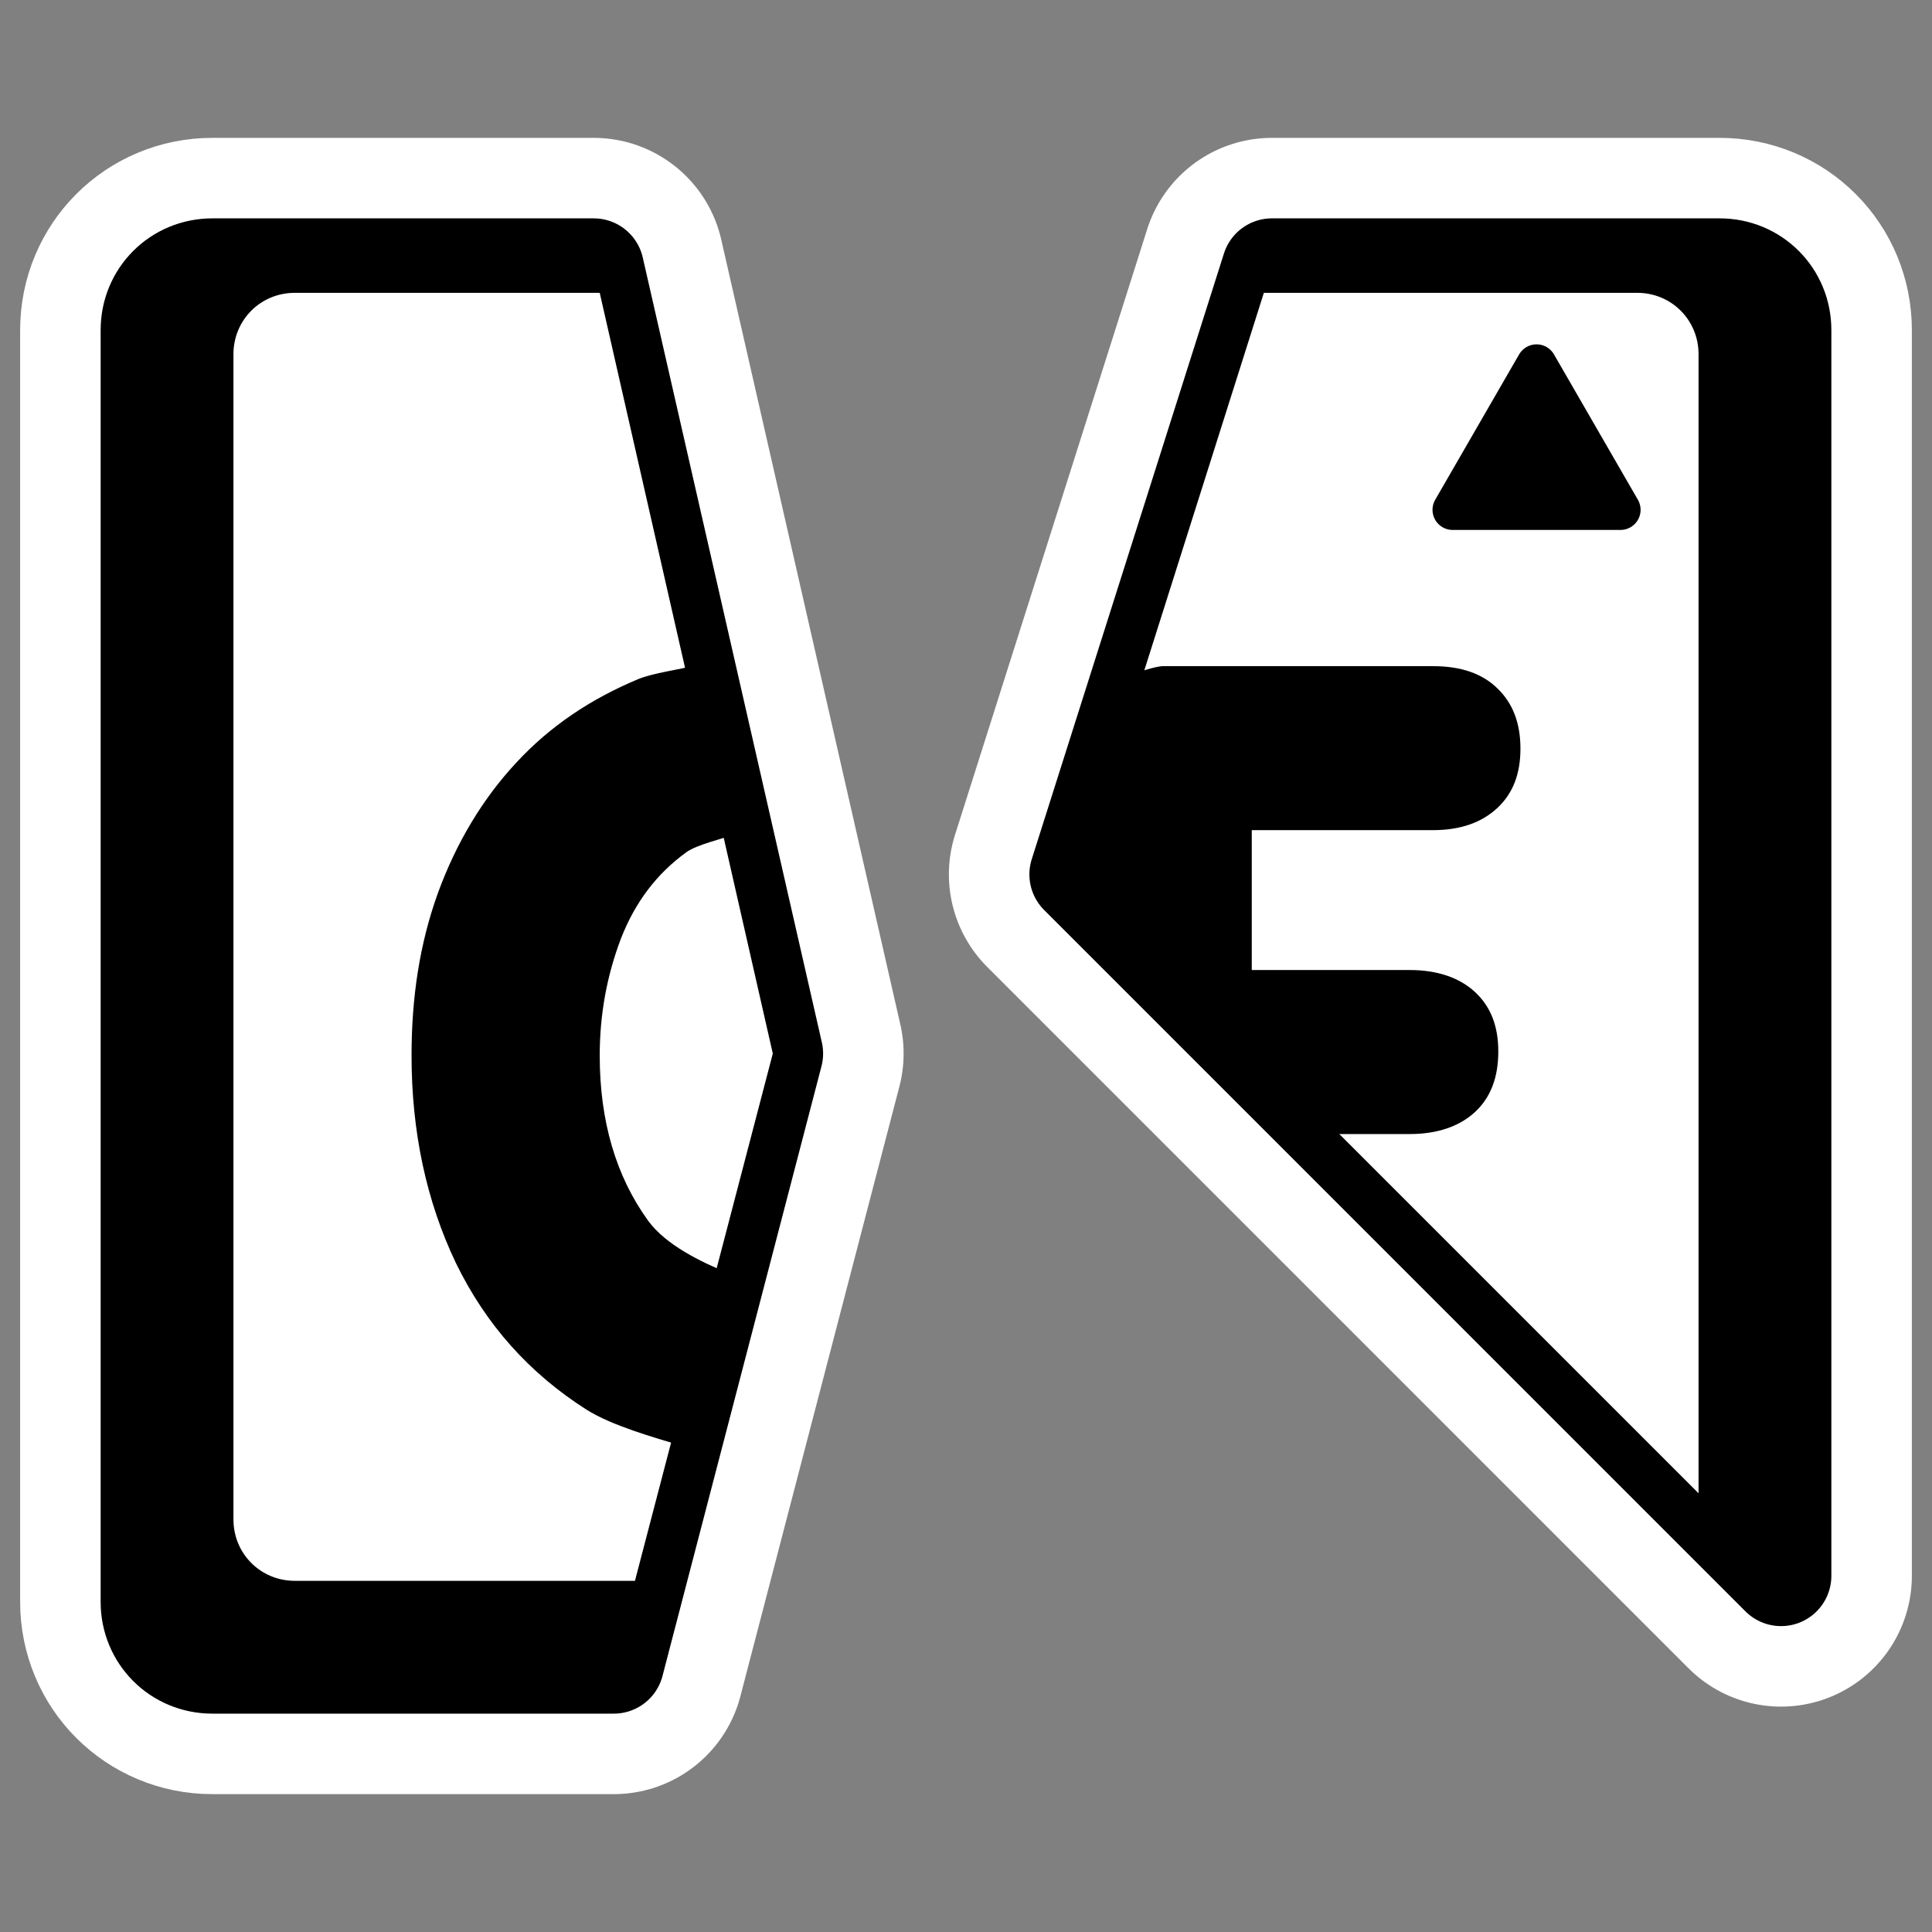
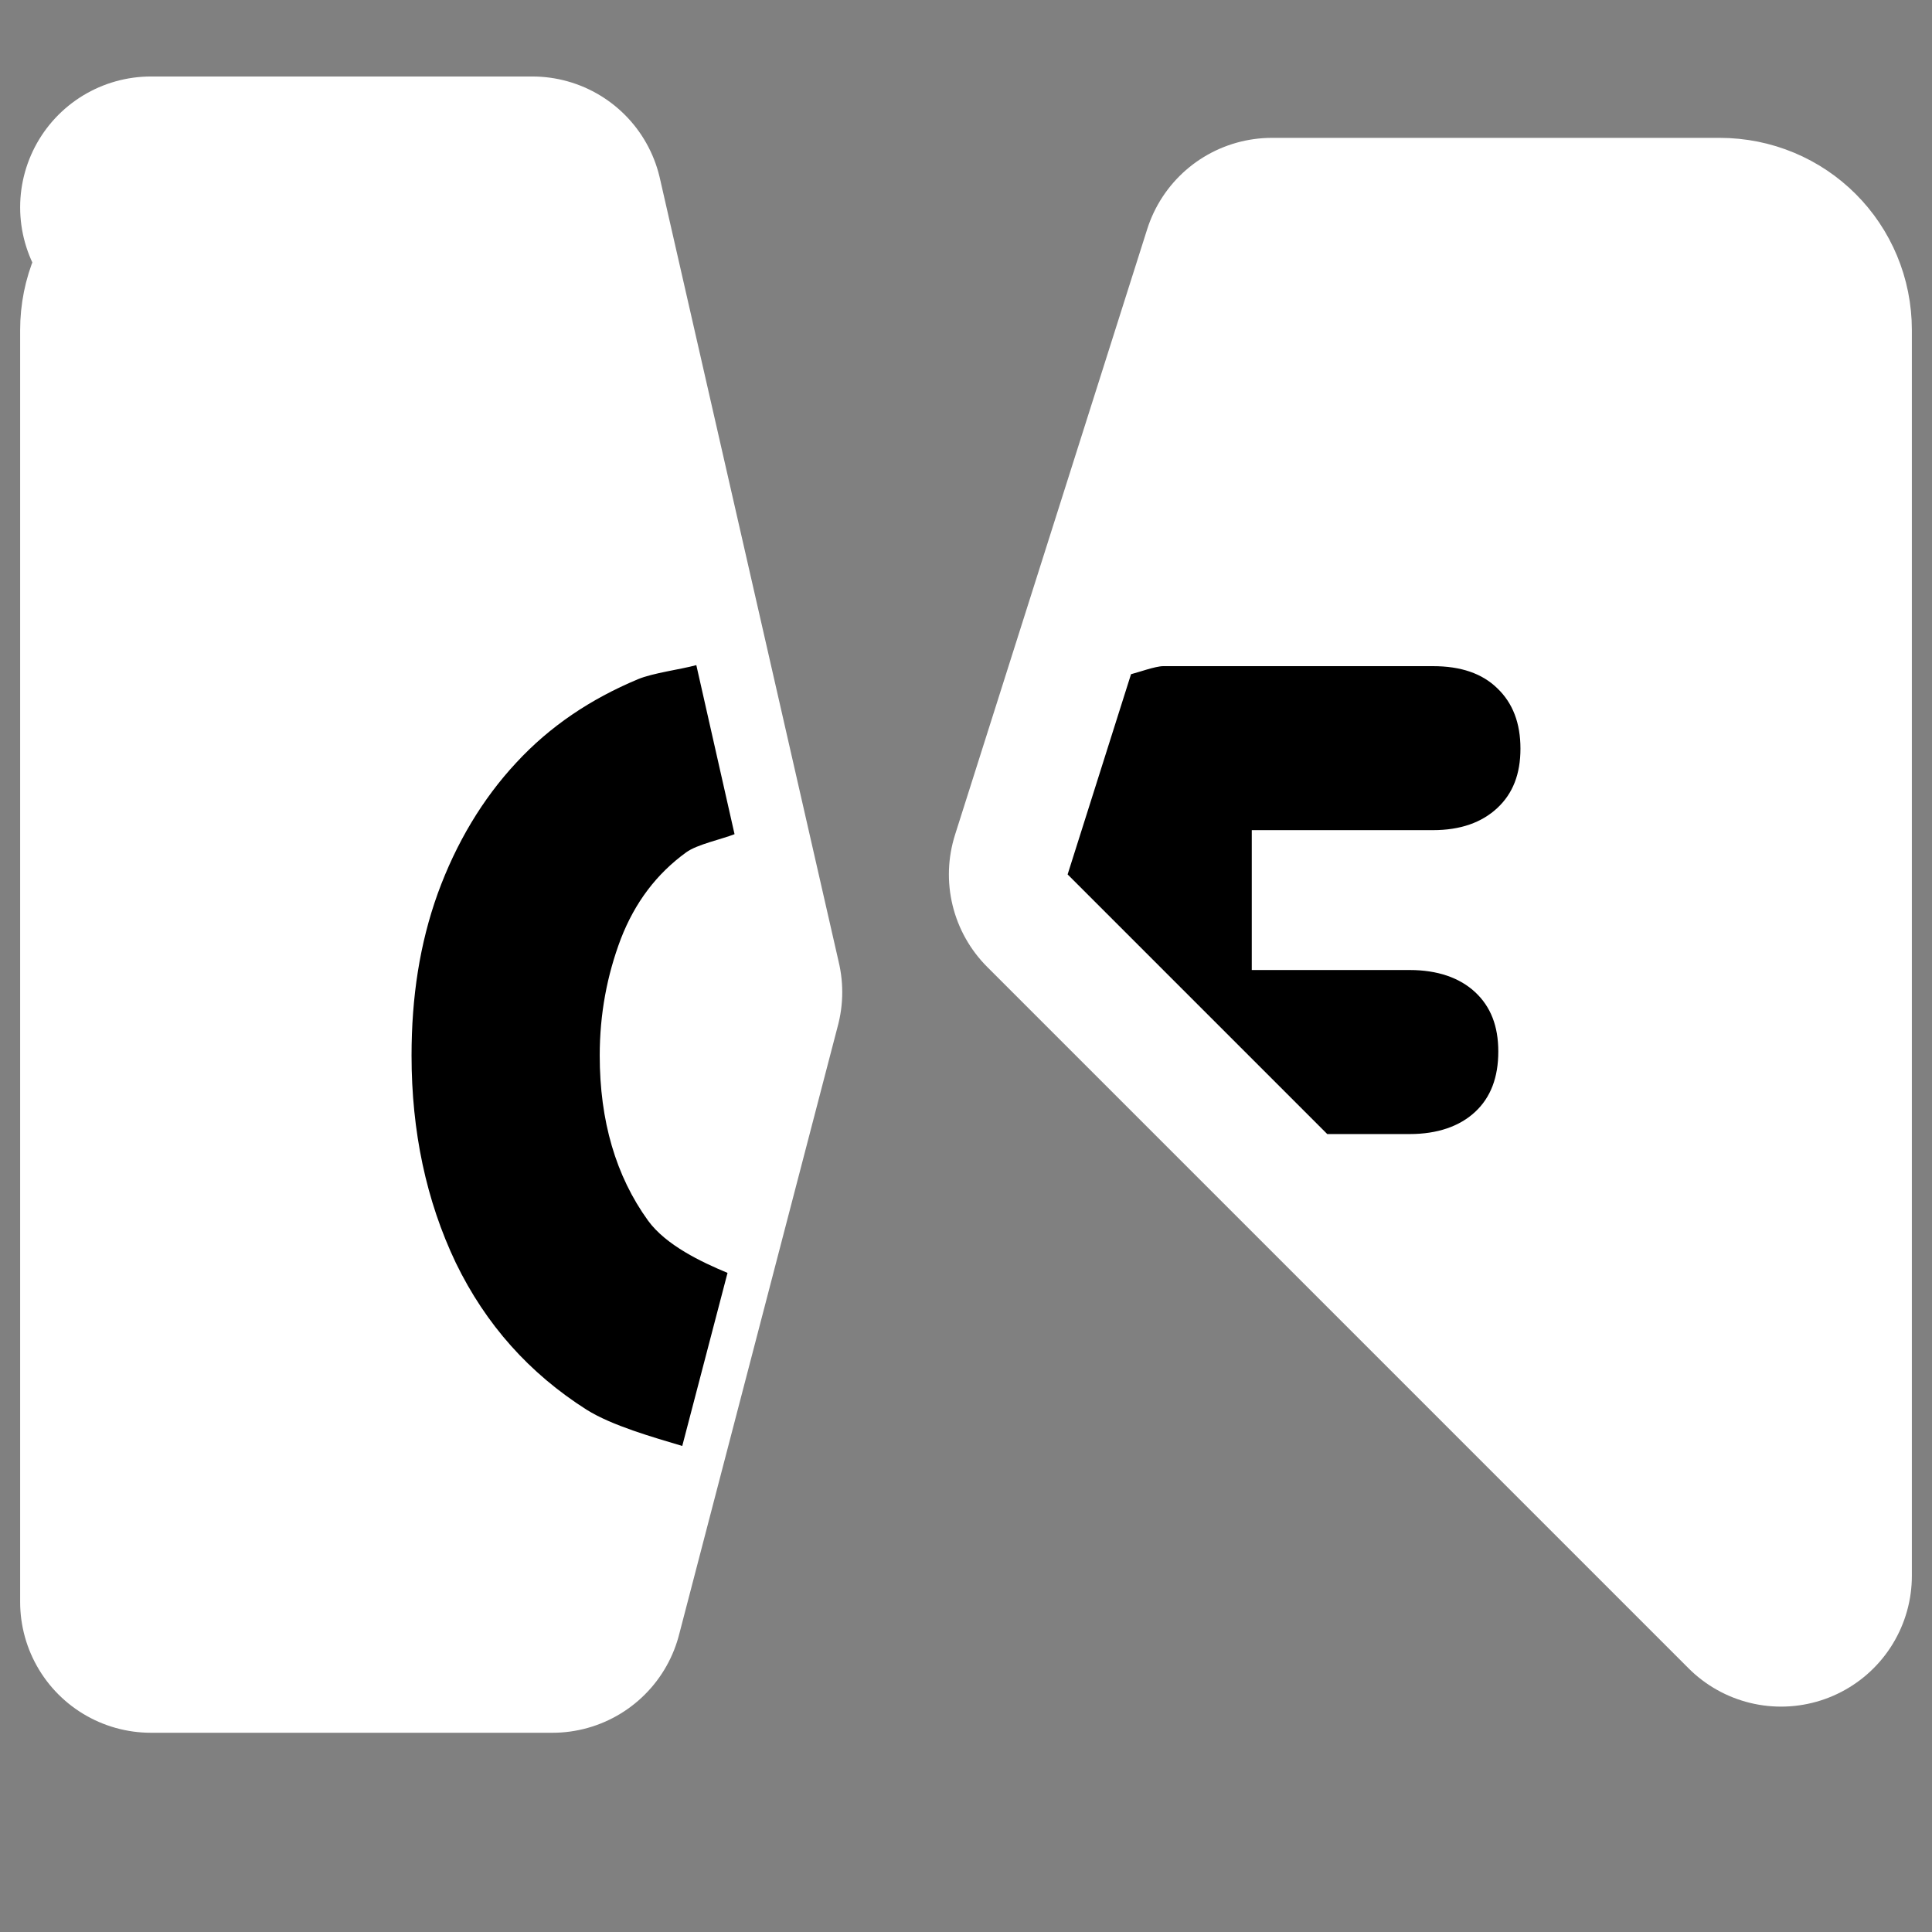
<svg xmlns="http://www.w3.org/2000/svg" xmlns:ns1="http://sodipodi.sourceforge.net/DTD/sodipodi-0.dtd" xmlns:ns2="http://www.inkscape.org/namespaces/inkscape" id="svg1" ns1:docname="compact_flash_unmount.svg" viewBox="0 0 60 60" ns1:version="0.32" _SVGFile__filename="oldscale/devices/3floppy_mount.svg" version="1.0" y="0" x="0" ns2:version="0.40" ns1:docbase="/home/danny/work/flat/SVG/mono/scalable/devices">
  <rect x="0" y="0" width="60" height="60" fill="#808080" stroke="none" />
  <ns1:namedview id="base" bordercolor="#666666" ns2:pageshadow="2" ns2:window-y="0" pagecolor="#ffffff" ns2:window-height="698" ns2:zoom="8.8953919" ns2:window-x="0" borderopacity="1.0" ns2:current-layer="svg1" ns2:cx="33.724315" ns2:cy="18.705758" ns2:window-width="1024" ns2:pageopacity="0.0000000" />
-   <path id="path1079" style="stroke-linejoin:round;color:#000000;display:block;stroke:#ffffff;stroke-linecap:round;stroke-width:8.125;fill:none" d="m6.594 8.344c-1.064 0-1.906 0.843-1.906 1.906v39.5c0 1.064 0.843 1.906 1.906 1.906h12.468l4.938-18.937-5.562-24.375-11.844-0zm32.906 0l-5.969 18.812 21.781 21.782v-38.688c0-1.064-0.842-1.906-1.906-1.906h-13.906z" />
-   <path id="rect1254" style="stroke-linejoin:round;color:#000000;display:block;stroke:#000000;stroke-linecap:round;stroke-width:3.125;fill:#000000" d="m6.594 8.344c-1.064 0-1.906 0.843-1.906 1.906v39.5c0 1.064 0.843 1.906 1.906 1.906h12.468l4.938-18.937-5.562-24.375-11.844-0zm32.906 0l-5.969 18.812 21.781 21.782v-38.688c0-1.064-0.842-1.906-1.906-1.906h-13.906z" />
+   <path id="path1079" style="stroke-linejoin:round;color:#000000;display:block;stroke:#ffffff;stroke-linecap:round;stroke-width:8.125;fill:none" d="m6.594 8.344c-1.064 0-1.906 0.843-1.906 1.906v39.5h12.468l4.938-18.937-5.562-24.375-11.844-0zm32.906 0l-5.969 18.812 21.781 21.782v-38.688c0-1.064-0.842-1.906-1.906-1.906h-13.906z" />
  <path id="path1883" style="color:#000000;display:block;fill:#ffffff" d="m9.156 9.094c-1.064 0-1.906 0.843-1.906 1.906v36.188c0 1.063 0.843 1.906 1.906 1.906h10.563l4.281-16.375-5.375-23.625-9.469-0zm30.094 0l-5.719 18.062 19.219 19.219v-35.375c0-1.064-0.843-1.906-1.906-1.906h-11.594z" />
  <path id="text2505" ns1:nodetypes="cccccccccccccccccccccccccccccccc" style="fill:#000000" d="m21.625 20.656c-0.487 0.134-1.353 0.244-1.813 0.438-1.471 0.615-2.738 1.463-3.781 2.594-1.043 1.119-1.866 2.492-2.437 4.062-0.56 1.559-0.813 3.22-0.813 5.031 0 2.35 0.453 4.505 1.375 6.438 0.933 1.921 2.284 3.431 4.063 4.562 0.789 0.494 2.051 0.849 2.969 1.125l1.406-5.375c-0.81-0.338-1.91-0.857-2.469-1.625-0.999-1.383-1.5-3.094-1.5-5.125 0-1.295 0.228-2.494 0.656-3.625 0.439-1.131 1.109-2.018 2.031-2.687 0.336-0.245 1.105-0.406 1.5-0.563l-1.187-5.25zm14.5 0.032c-0.242 0-0.778 0.195-1 0.25l-1.969 6.218 8.063 8.063h2.562c0.857 0 1.548-0.238 2.031-0.688 0.484-0.45 0.719-1.073 0.719-1.875 0-0.79-0.235-1.393-0.719-1.844-0.483-0.45-1.174-0.687-2.031-0.687h-4.906v-4.344h5.625c0.856 0 1.517-0.237 2-0.687s0.719-1.054 0.719-1.844-0.236-1.414-0.719-1.875c-0.472-0.461-1.133-0.687-2-0.687h-8.375z" />
-   <path id="path2510" style="stroke-linejoin:round;color:#000000;display:block;stroke:#000000;stroke-linecap:round;stroke-width:1.25;fill:#000000" d="m50.325 15.833h-5.212l2.606-4.514 2.606 4.514z" />
</svg>